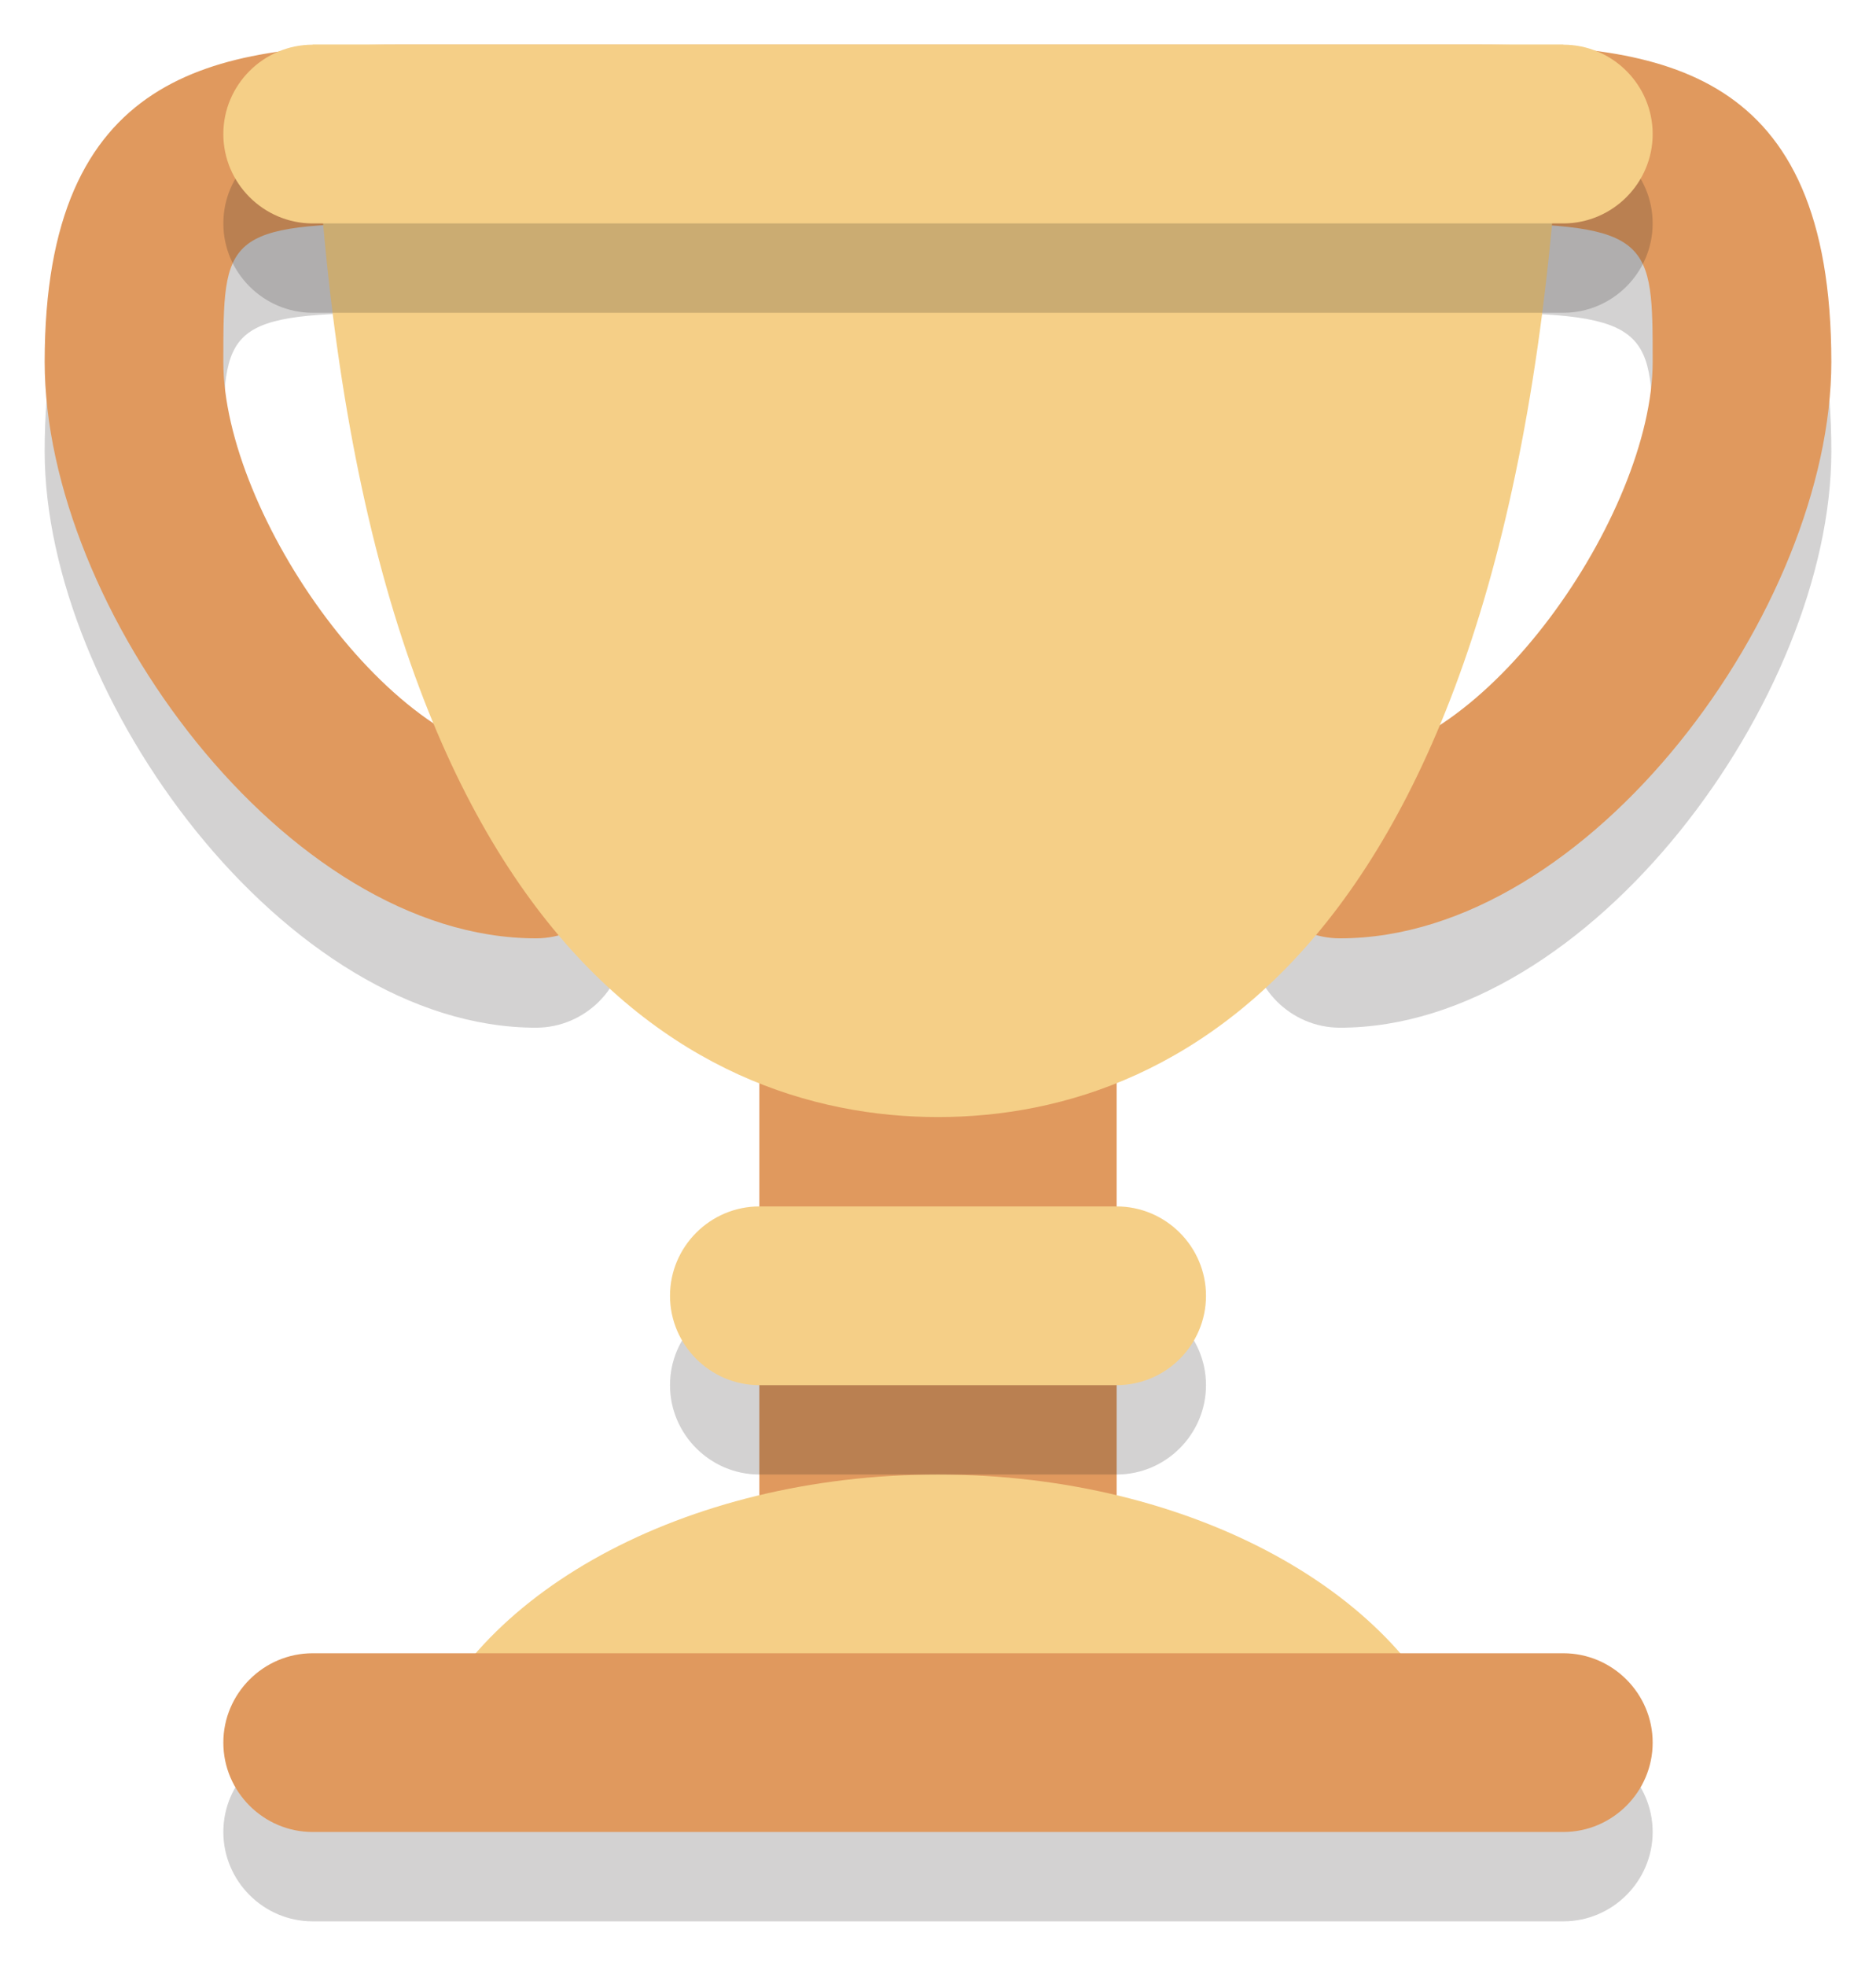
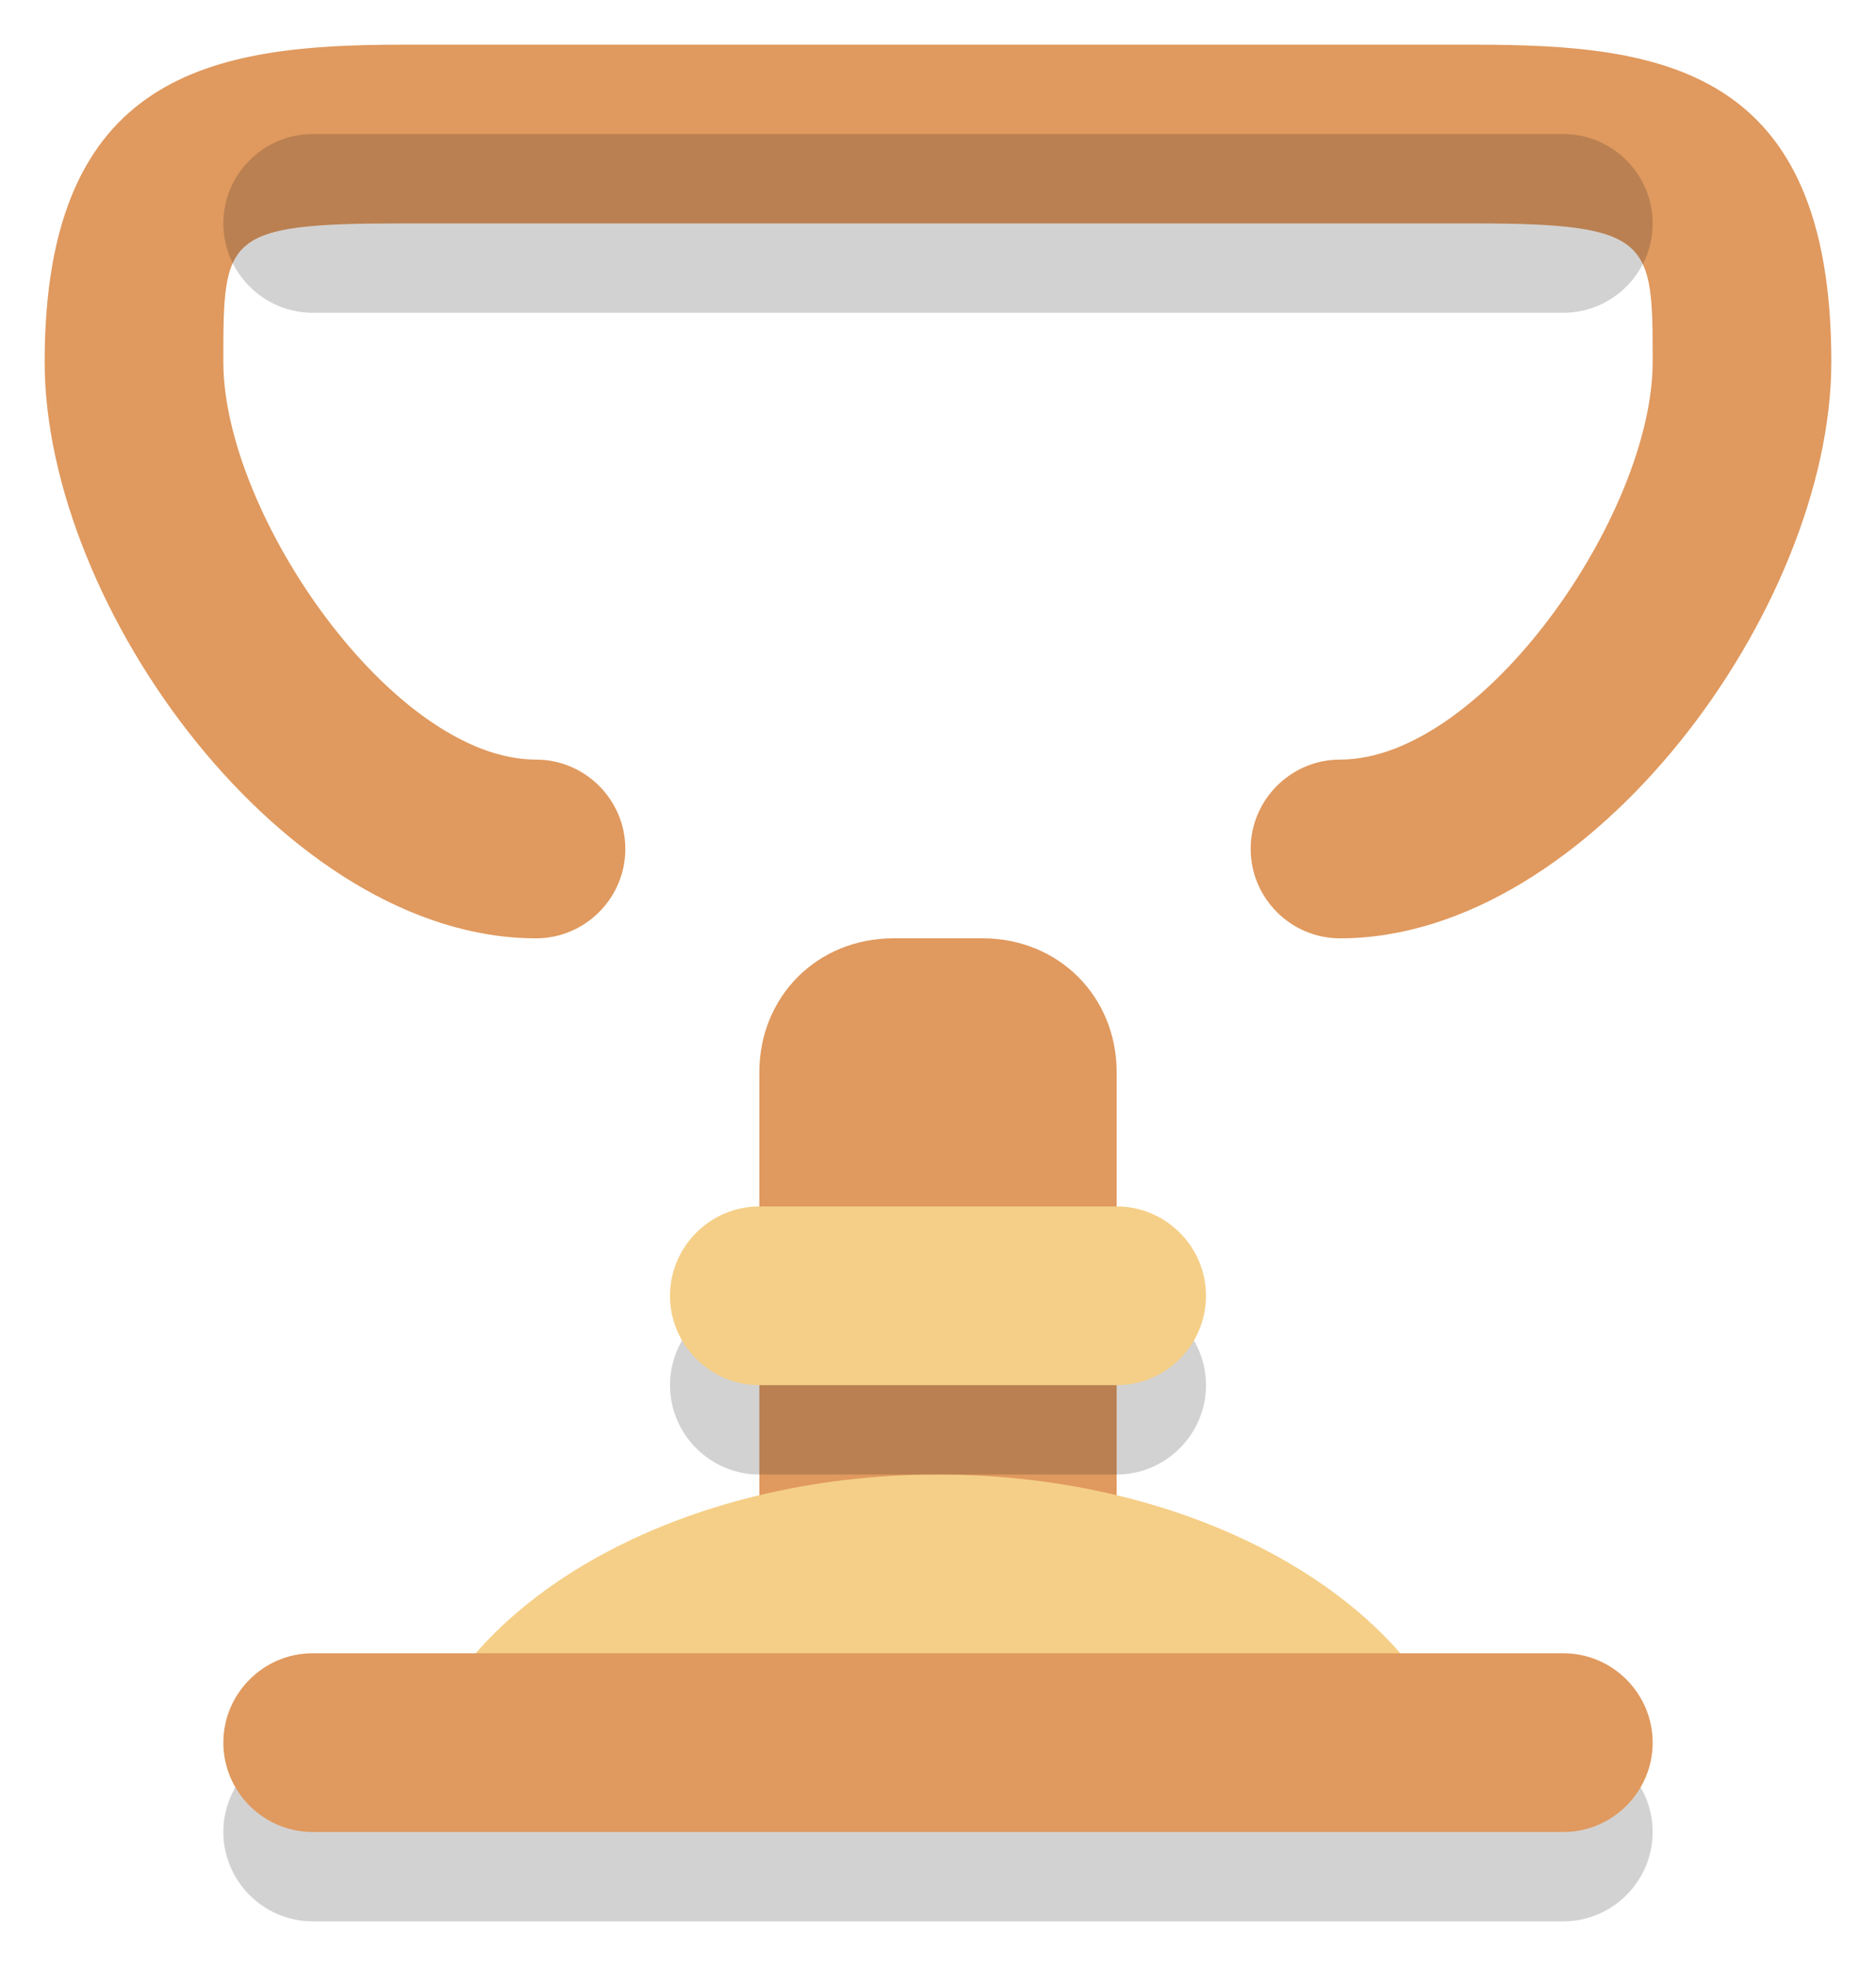
<svg xmlns="http://www.w3.org/2000/svg" viewBox="0 0 42 44" x="0px" y="0px">
  <g opacity="0.2">
    <path fill="#231F20" d="M37,41c0,1.1-0.9,2-2,2H7c-1.1,0-2-0.9-2-2l0,0c0-1.1,0.9-2,2-2h28C36.1,39,37,39.9,37,41L37,41z" />
  </g>
  <path fill="#E0995E" d="M25,34c0,1.7-1.3,3-3,3h-2c-1.7,0-3-1.3-3-3V24c0-1.7,1.3-3,3-3h2c1.7,0,3,1.3,3,3V34z" />
  <g opacity="0.2">
-     <path fill="#231F20" d="M30,23c-1.1,0-2-0.9-2-2s0.9-2,2-2c3.2,0,7-5.5,7-8.9C37,7.4,37,7,33,7H9c-4,0-4,0.3-4,3.1 c0,3.4,3.8,8.9,7,8.9c1.1,0,2,0.9,2,2c0,1.1-0.9,2-2,2C6.4,23,1,15.6,1,10.1C1,3.6,4.8,3,9,3h24c4.2,0,8,0.5,8,7.1 C41,15.6,35.6,23,30,23z" />
-   </g>
+     </g>
  <path fill="#E0995E" d="M30,21c-1.1,0-2-0.9-2-2s0.9-2,2-2c3.2,0,7-5.5,7-8.9C37,5.4,37,5,33,5H9C5,5,5,5.3,5,8.1 c0,3.4,3.8,8.9,7,8.9c1.1,0,2,0.9,2,2s-0.9,2-2,2C6.4,21,1,13.6,1,8.1C1,1.6,4.8,1,9,1h24c4.2,0,8,0.5,8,7.1C41,13.6,35.6,21,30,21 z" />
-   <path fill="#F5CF87" d="M7,1c0.6,19.9,8.4,24,14,24s13.3-4.1,14-24H7z" />
  <path fill="#F5CF87" d="M32.7,39.3c-1.2-3.6-6-6.3-11.7-6.3s-10.5,2.7-11.7,6.3H32.7z" />
  <path fill="#E0995E" d="M37,39c0,1.1-0.9,2-2,2H7c-1.1,0-2-0.9-2-2l0,0c0-1.1,0.9-2,2-2h28C36.1,37,37,37.9,37,39L37,39z" />
  <g opacity="0.2">
    <path fill="#231F20" d="M27,31c0,1.1-0.9,2-2,2h-8c-1.1,0-2-0.9-2-2l0,0c0-1.1,0.9-2,2-2h8C26.1,29,27,29.9,27,31L27,31z" />
  </g>
  <path fill="#F5CF87" d="M27,29c0,1.1-0.9,2-2,2h-8c-1.1,0-2-0.9-2-2l0,0c0-1.1,0.9-2,2-2h8C26.1,27,27,27.9,27,29L27,29z" />
  <g opacity="0.2">
    <path fill="#231F20" d="M37,5c0,1.1-0.9,2-2,2H7C5.9,7,5,6.1,5,5l0,0c0-1.1,0.9-2,2-2h28C36.1,3,37,3.9,37,5L37,5z" />
  </g>
-   <path fill="#F5CF87" d="M37,3c0,1.1-0.9,2-2,2H7C5.9,5,5,4.1,5,3l0,0c0-1.1,0.9-2,2-2h28C36.1,1,37,1.9,37,3L37,3z" />
</svg>